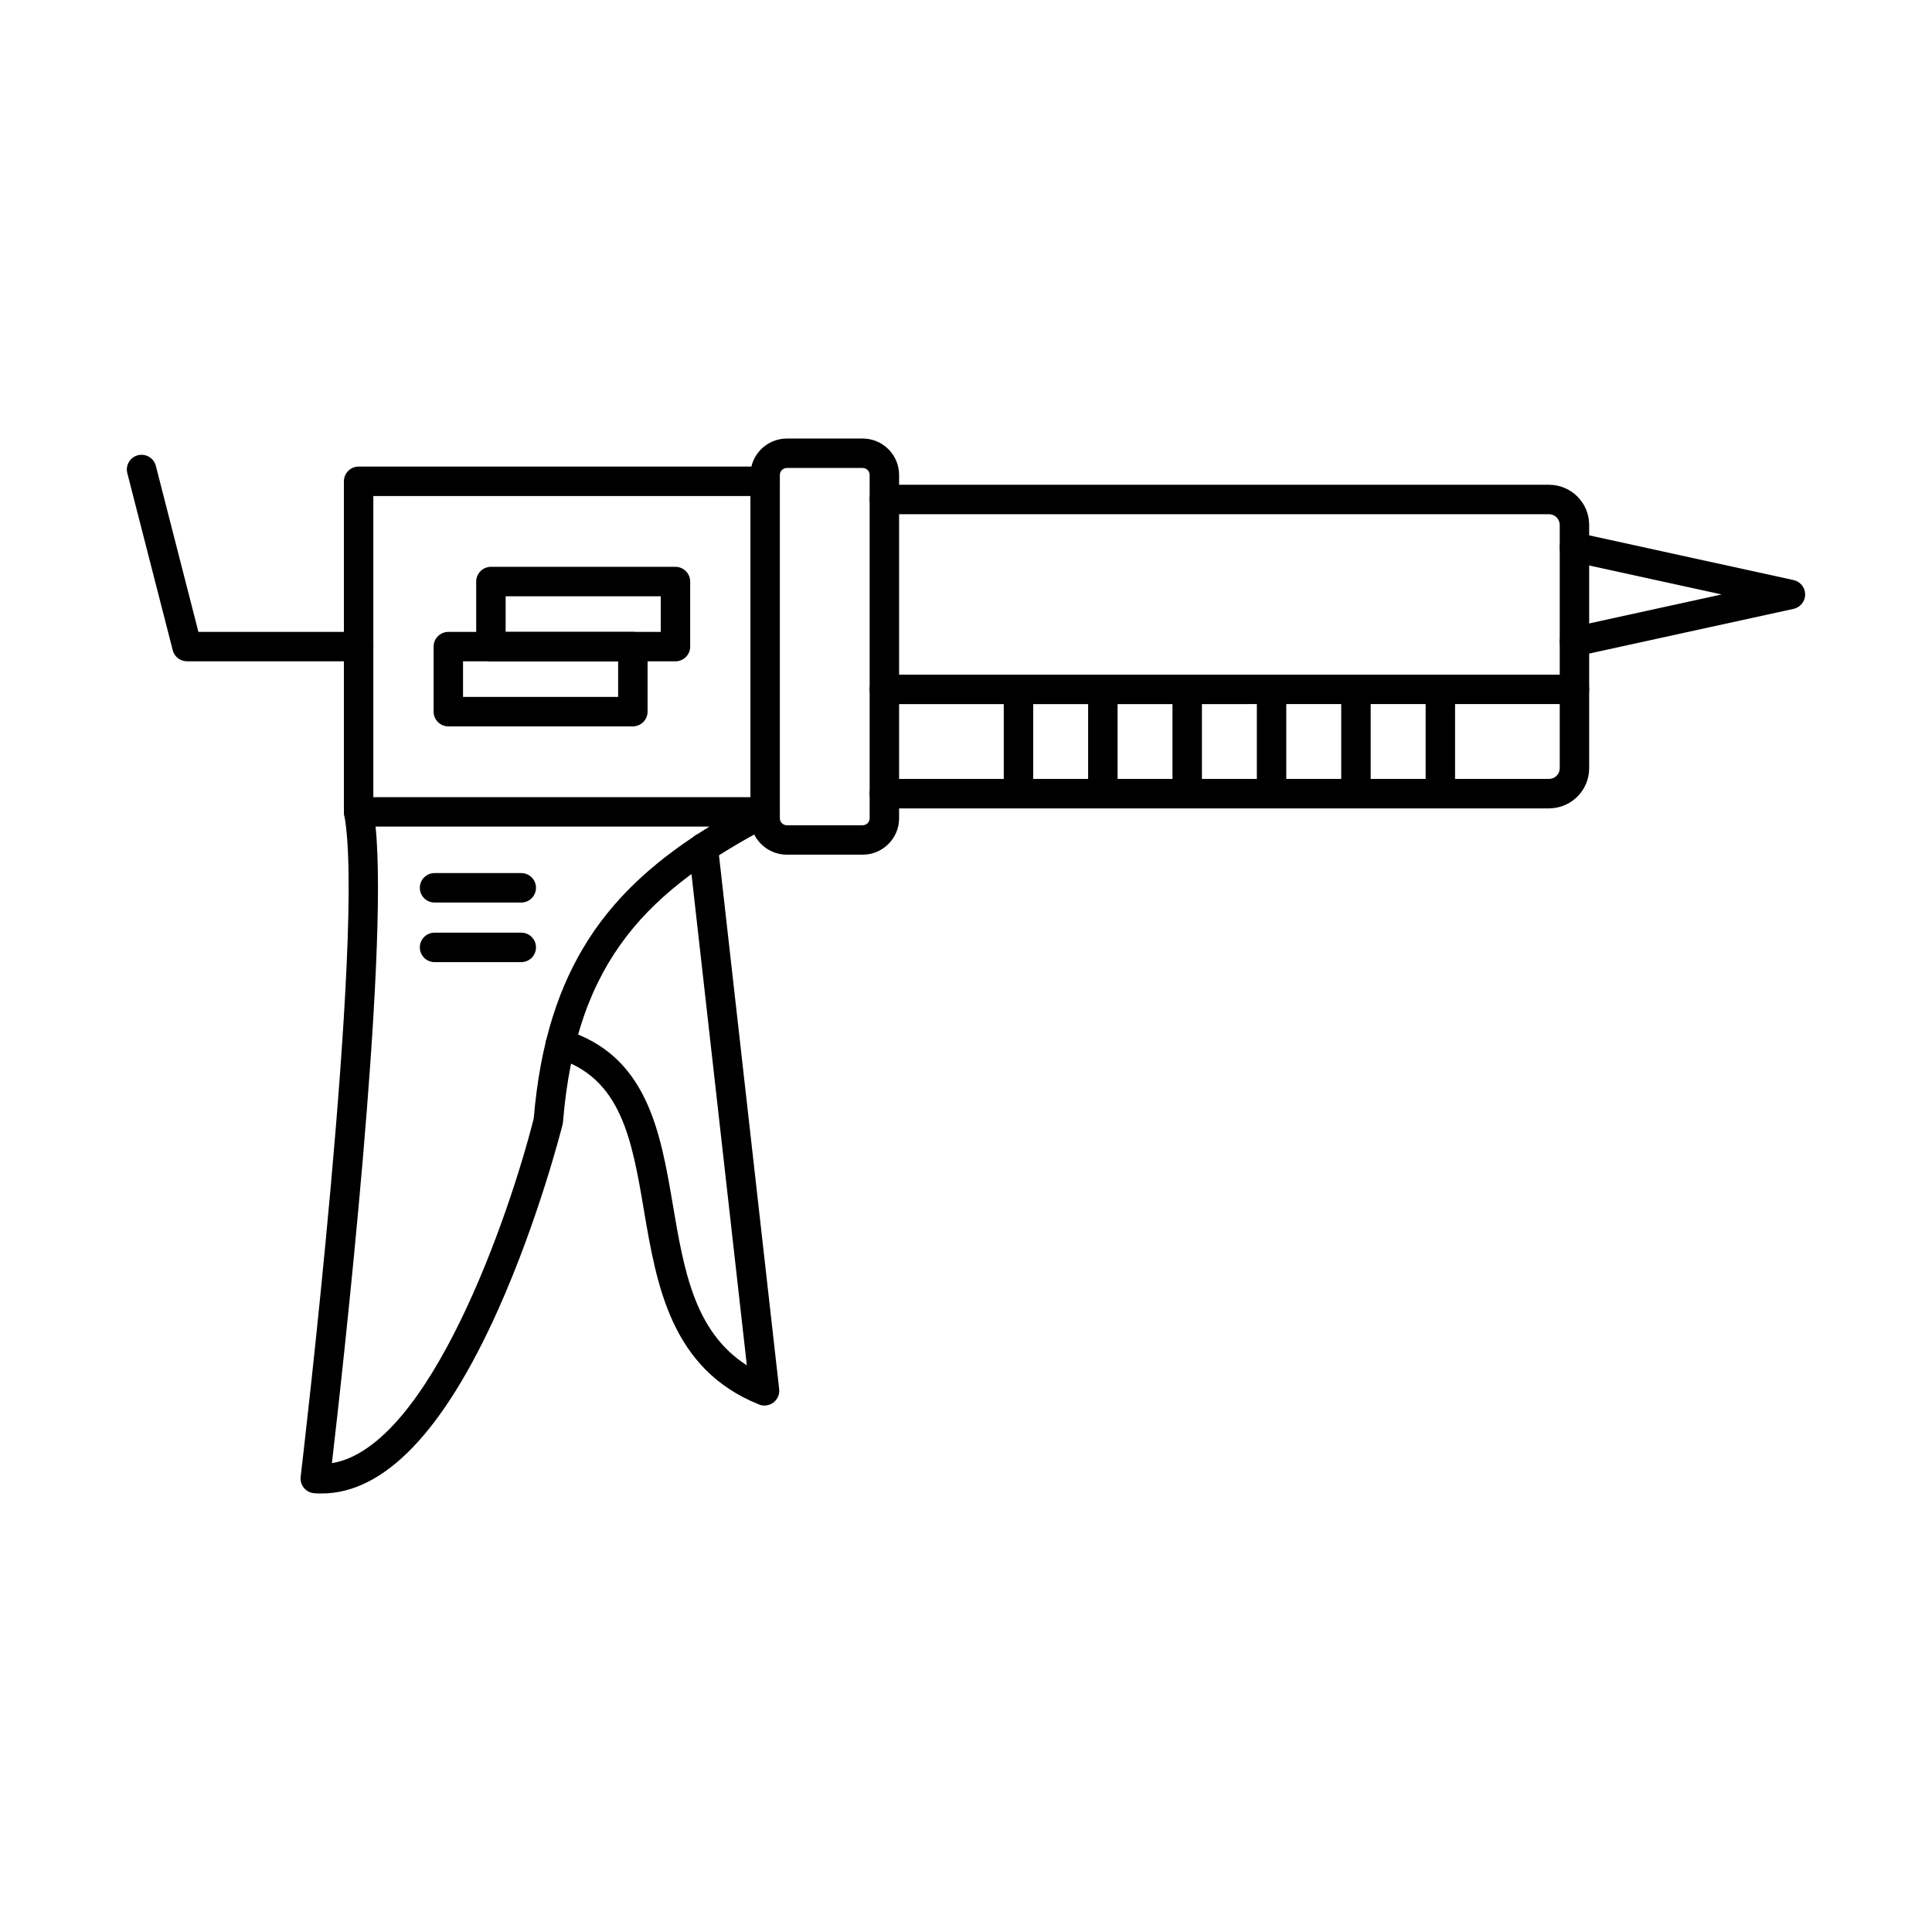
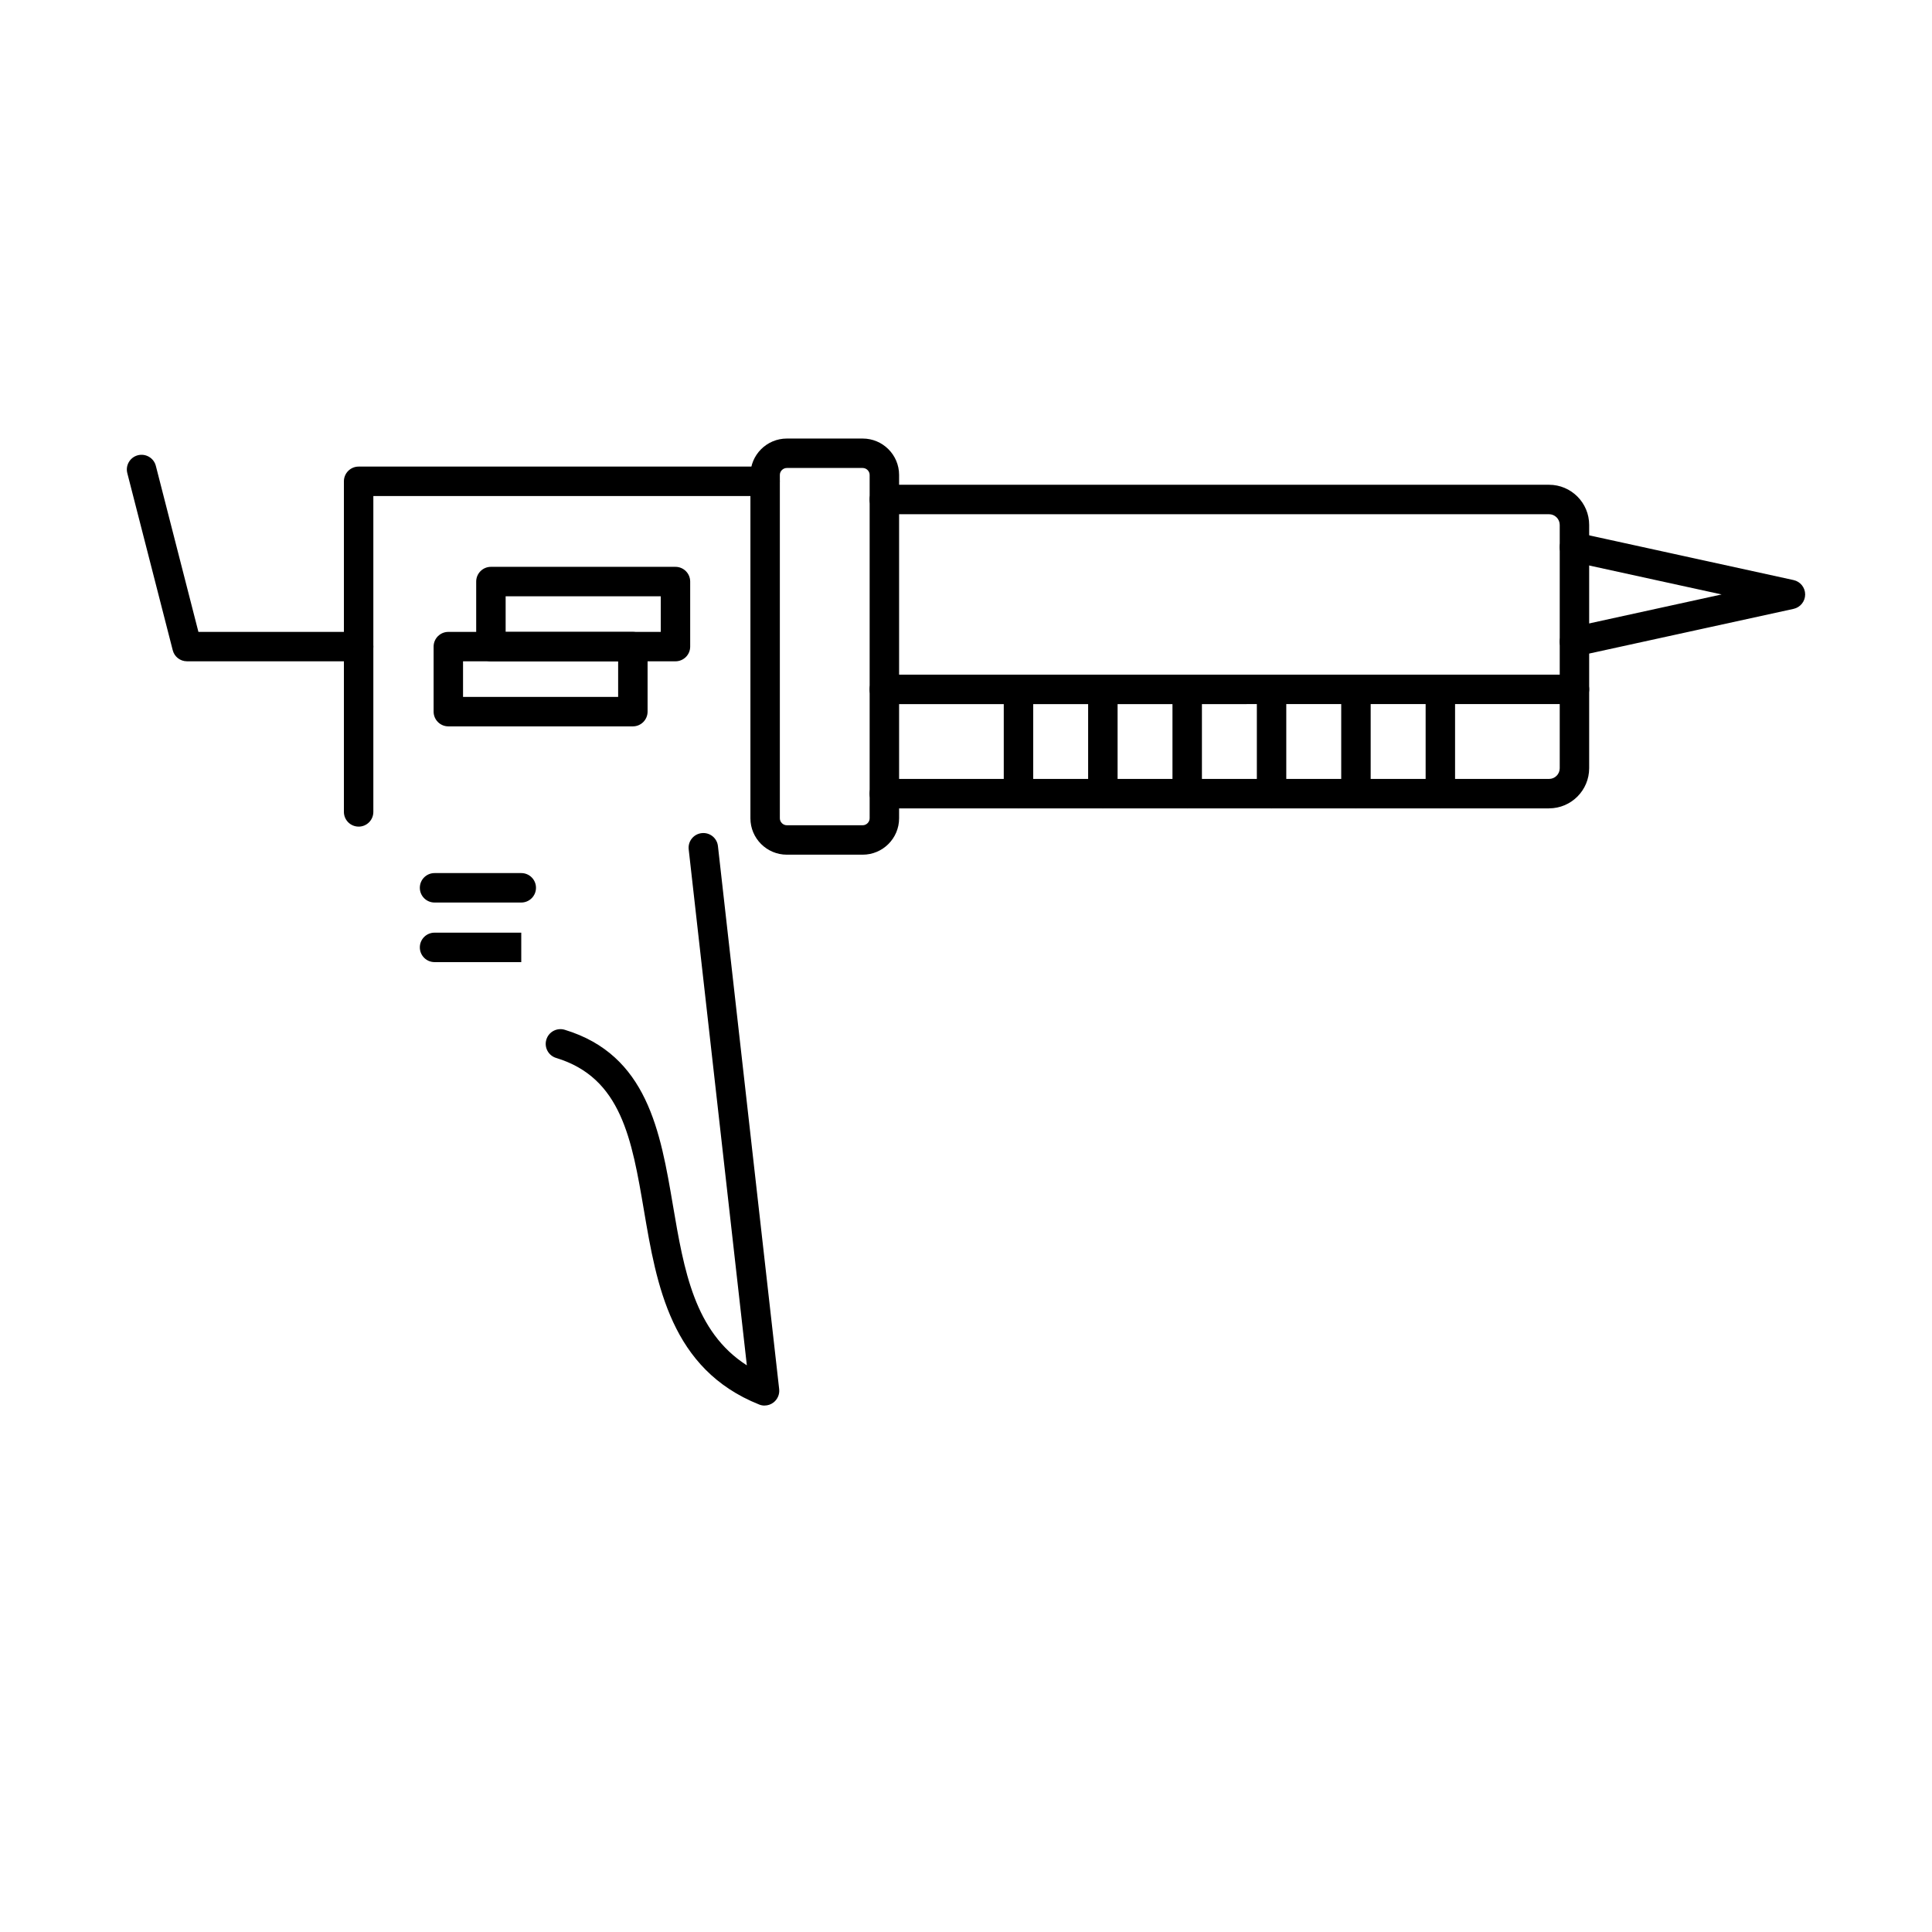
<svg xmlns="http://www.w3.org/2000/svg" fill="#000000" width="800px" height="800px" version="1.1" viewBox="144 144 512 512">
  <g>
    <path d="m554.52 358.23h-176.16c-2.152 0-3.902-1.746-3.902-3.902 0-2.152 1.75-3.902 3.902-3.902h176.16c1.555 0 2.824-1.27 2.824-2.836v-64.48c0-1.562-1.27-2.836-2.824-2.836h-176.16c-2.152 0-3.902-1.746-3.902-3.902 0-2.152 1.75-3.902 3.902-3.902h176.16c5.863 0 10.625 4.777 10.625 10.637v64.48c0 5.863-4.766 10.637-10.625 10.637z" />
    <path d="m239.04 363.06c-2.156 0-3.902-1.746-3.902-3.902v-87.605c0-2.152 1.746-3.902 3.902-3.902h107.72c2.152 0 3.898 1.75 3.898 3.902 0 2.156-1.746 3.902-3.898 3.902h-103.82v83.707c0 2.156-1.746 3.902-3.898 3.902z" />
-     <path d="m243.53 363.06c3.555 34.766-8.766 144.55-11.57 168.69 25.98-4.246 47.152-66.18 53.488-91.367 3.375-40.273 20.137-60.957 46.543-77.324zm-14.324 176.73c-0.648 0-1.301-0.02-1.953-0.07-1.059-0.082-2.043-0.59-2.715-1.414-0.68-0.824-0.98-1.891-0.859-2.945 0.168-1.453 17.301-145.76 11.531-175.46-0.215-1.137 0.082-2.316 0.824-3.223 0.738-0.891 1.848-1.422 3.008-1.422h107.72c1.797 0 3.363 1.23 3.789 2.969 0.426 1.746-0.387 3.555-1.973 4.391-32.391 17.016-51.836 35.355-55.379 78.738-0.02 0.211-0.051 0.418-0.102 0.629-0.254 1.004-6.312 25.023-17.098 49.121-14.477 32.316-30.219 48.688-46.797 48.688z" />
    <path d="m352.52 268.02c-1.008 0-1.852 0.844-1.852 1.84v91c0 0.996 0.844 1.84 1.852 1.84h20.105c0.992 0 1.84-0.844 1.84-1.84v-91c0-0.996-0.844-1.84-1.84-1.84zm20.105 102.48h-20.105c-5.324 0-9.652-4.328-9.652-9.641v-91c0-5.312 4.328-9.641 9.652-9.641h20.105c5.312 0 9.645 4.328 9.645 9.641v91c0 5.316-4.332 9.641-9.645 9.641z" />
-     <path d="m282.14 398.97h-22.977c-2.156 0-3.902-1.746-3.902-3.902 0-2.164 1.746-3.902 3.902-3.902h22.977c2.156 0 3.902 1.738 3.902 3.902 0 2.156-1.746 3.902-3.902 3.902z" />
+     <path d="m282.14 398.97h-22.977c-2.156 0-3.902-1.746-3.902-3.902 0-2.164 1.746-3.902 3.902-3.902h22.977z" />
    <path d="m282.14 383.18h-22.977c-2.156 0-3.902-1.746-3.902-3.902 0-2.164 1.746-3.902 3.902-3.902h22.977c2.156 0 3.902 1.738 3.902 3.902 0 2.156-1.746 3.902-3.902 3.902z" />
    <path d="m278 311.46h41.105v-9.438h-41.105zm45.004 7.793h-48.906c-2.152 0-3.902-1.734-3.902-3.891v-17.242c0-2.152 1.75-3.902 3.902-3.902h48.906c2.152 0 3.902 1.746 3.902 3.902v17.242c0 2.156-1.75 3.891-3.902 3.891z" />
    <path d="m266.71 328.69h41.105v-9.441h-41.105zm45.008 7.805h-48.906c-2.152 0-3.902-1.75-3.902-3.902v-17.23c0-2.164 1.75-3.902 3.902-3.902h48.906c2.152 0 3.898 1.738 3.898 3.902v17.23c0 2.152-1.746 3.902-3.898 3.902z" />
    <path d="m346.61 516.49c-0.488 0-0.977-0.09-1.441-0.285-23.371-9.336-27.16-31.688-30.512-51.41-3.211-18.875-5.984-35.184-23.266-40.426-2.066-0.629-3.231-2.805-2.602-4.867 0.621-2.062 2.805-3.223 4.863-2.602 21.906 6.644 25.359 26.953 28.691 46.582 2.918 17.148 5.68 33.445 19.578 42.344l-15.41-136.73c-0.246-2.144 1.301-4.074 3.441-4.309 2.144-0.246 4.074 1.289 4.309 3.434l16.227 143.92c0.152 1.363-0.43 2.703-1.516 3.539-0.691 0.527-1.523 0.801-2.363 0.801z" />
    <path d="m239.04 319.25h-45.484c-1.789 0-3.34-1.199-3.777-2.926l-12.039-46.926c-0.543-2.082 0.719-4.215 2.805-4.754 2.094-0.527 4.215 0.73 4.754 2.812l11.285 44.004h42.461c2.152 0 3.898 1.738 3.898 3.902 0 2.156-1.746 3.891-3.898 3.891z" />
    <path d="m561.25 317.96c-1.797 0-3.414-1.238-3.809-3.066-0.457-2.106 0.871-4.176 2.977-4.644l39.824-8.715-39.824-8.707c-2.106-0.469-3.434-2.539-2.977-4.652 0.457-2.106 2.551-3.434 4.641-2.977l57.238 12.527c1.789 0.395 3.066 1.98 3.066 3.809 0 1.84-1.277 3.422-3.066 3.82l-57.238 12.516c-0.273 0.07-0.559 0.09-0.832 0.09z" />
    <path d="m413.91 358.23c-2.156 0-3.902-1.746-3.902-3.902v-27.633c0-2.164 1.746-3.902 3.902-3.902 2.148 0 3.898 1.738 3.898 3.902v27.633c0 2.156-1.75 3.902-3.898 3.902z" />
    <path d="m436.27 358.23c-2.152 0-3.902-1.746-3.902-3.902v-27.633c0-2.164 1.75-3.902 3.902-3.902 2.152 0 3.902 1.738 3.902 3.902v27.633c0 2.156-1.75 3.902-3.902 3.902z" />
    <path d="m458.62 358.23c-2.152 0-3.902-1.746-3.902-3.902v-27.633c0-2.164 1.75-3.902 3.902-3.902s3.902 1.738 3.902 3.902v27.633c0 2.156-1.75 3.902-3.902 3.902z" />
    <path d="m480.98 358.23c-2.156 0-3.902-1.746-3.902-3.902v-27.633c0-2.164 1.746-3.902 3.902-3.902 2.152 0 3.898 1.738 3.898 3.902v27.633c0 2.156-1.746 3.902-3.898 3.902z" />
    <path d="m503.34 358.23c-2.152 0-3.902-1.746-3.902-3.902v-27.633c0-2.164 1.75-3.902 3.902-3.902s3.902 1.738 3.902 3.902v27.633c0 2.156-1.75 3.902-3.902 3.902z" />
    <path d="m525.71 358.23c-2.152 0-3.902-1.746-3.902-3.902v-27.633c0-2.164 1.75-3.902 3.902-3.902 2.152 0 3.898 1.738 3.898 3.902v27.633c0 2.156-1.746 3.902-3.898 3.902z" />
    <path d="m378.36 330.6c-2.152 0-3.902-1.746-3.902-3.902 0-2.164 1.75-3.902 3.902-3.902l182.89-0.008c2.152 0 3.898 1.746 3.898 3.898 0 2.164-1.746 3.902-3.898 3.902z" />
  </g>
</svg>